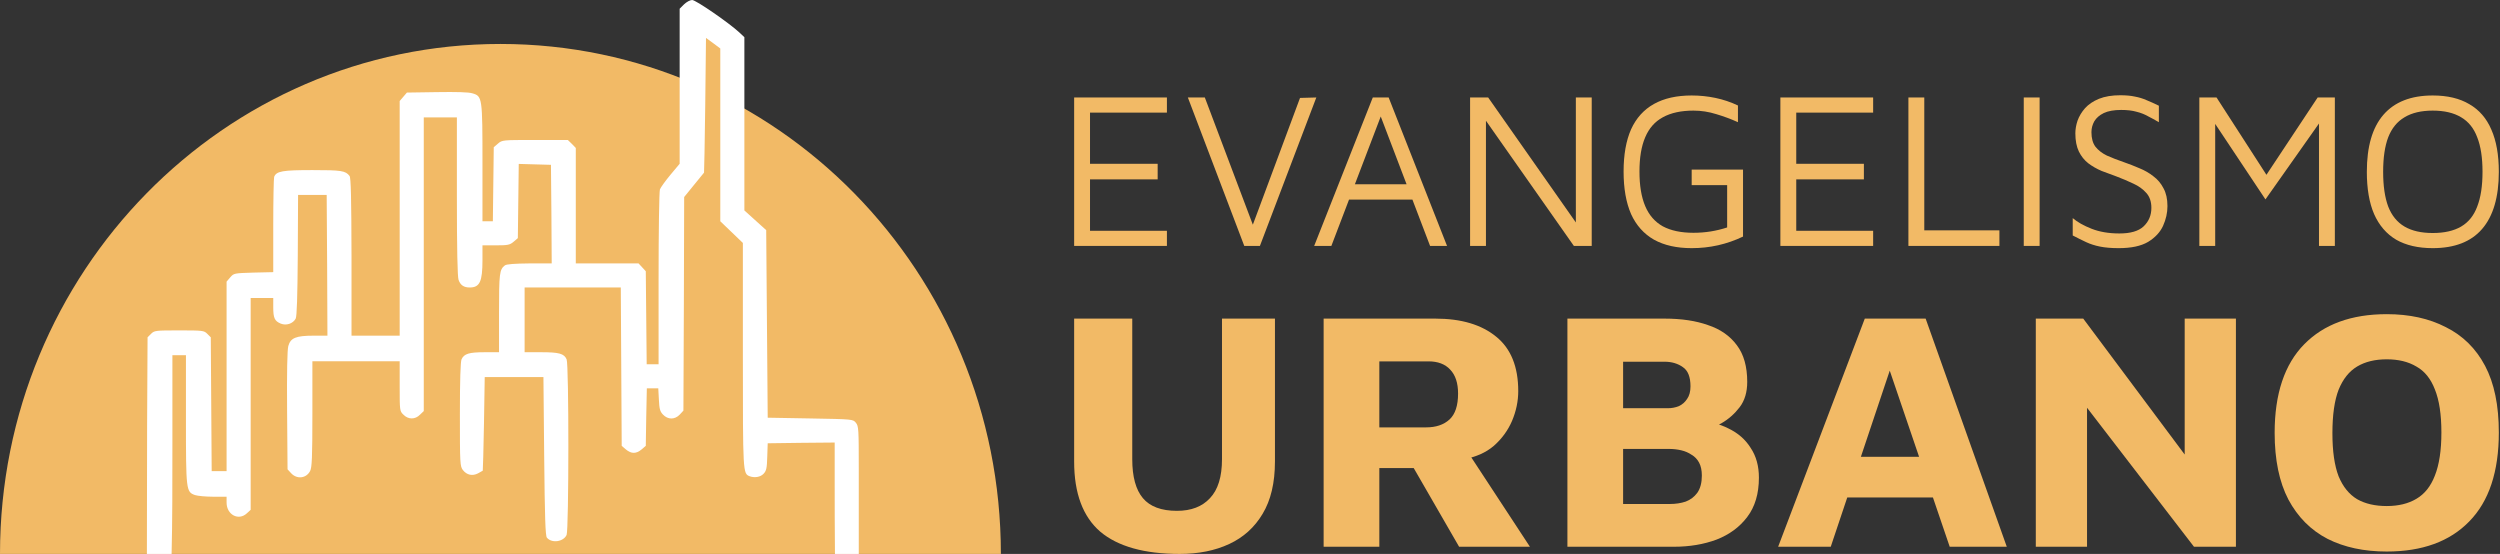
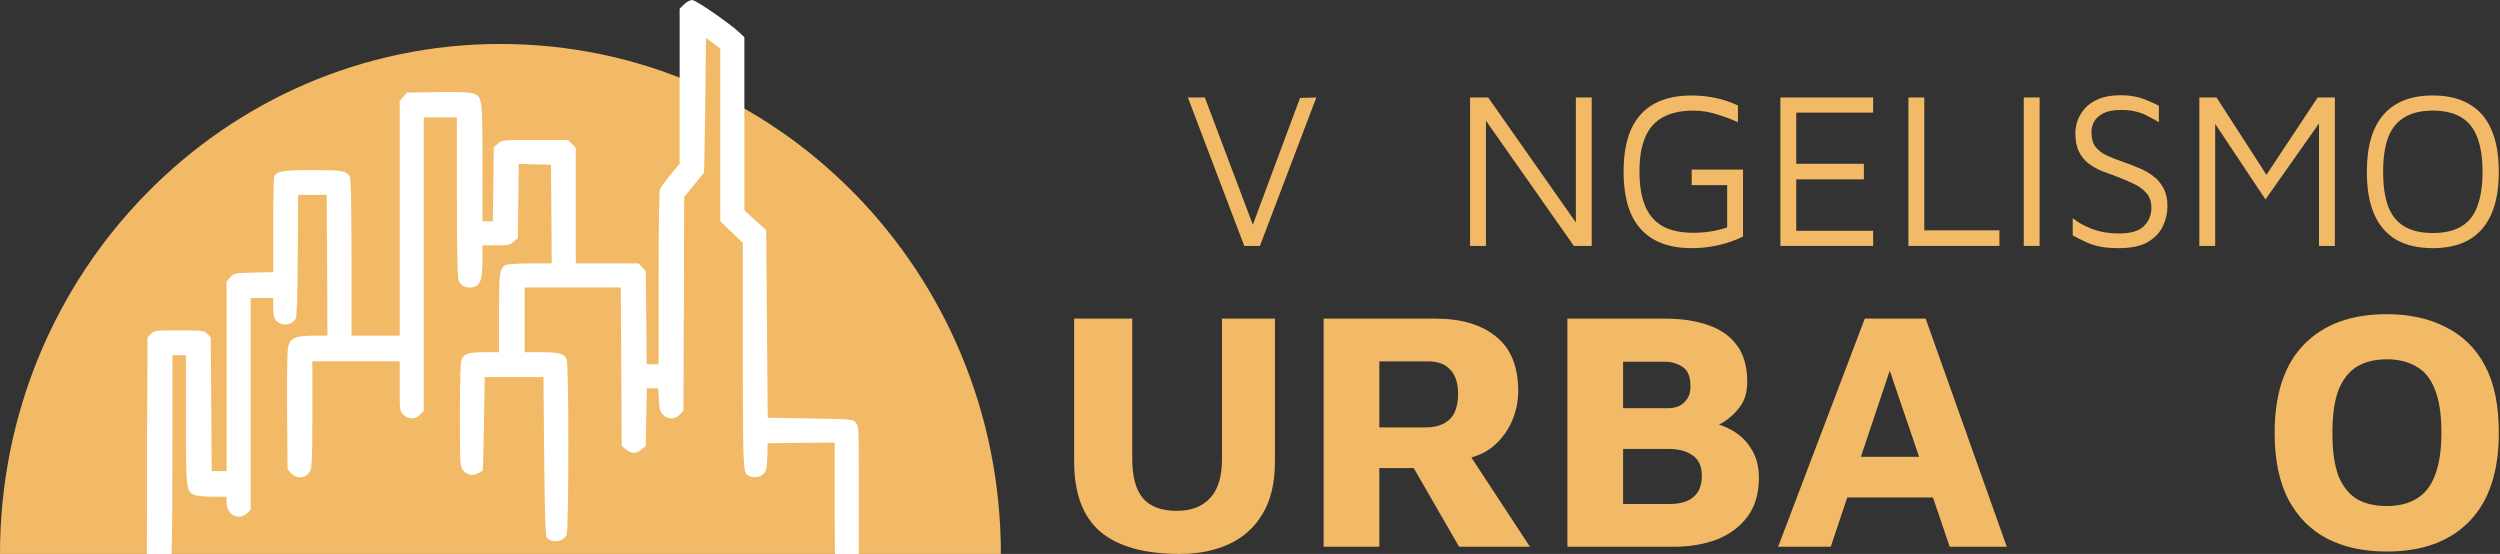
<svg xmlns="http://www.w3.org/2000/svg" width="1706" height="378" viewBox="0 0 1706 378" fill="none">
  <rect x="0" y="0" width="1706" height="378" fill="#333333" stroke="none" />
-   <path d="M733 167.815V66.519H796.303V76.846H743.826V111.775H789.988V122.406H743.826V157.488H796.303V167.815H733Z" fill="#F2BA66" />
  <path d="M849.09 167.815L810.596 66.519H822.174L856.909 158.551H852.999L887.132 66.822L898.259 66.519L859.766 167.815H849.09Z" fill="#F2BA66" />
-   <path d="M896.792 167.815L936.789 66.519H947.615L987.461 167.815H975.883L941.149 76.694L943.405 76.39L908.52 167.815H896.792ZM914.384 136.226L919.046 125.747H968.215L968.967 136.226H914.384Z" fill="#F2BA66" />
  <path d="M1003.19 167.815V66.519H1015.52L1078.07 155.665L1075.36 159.918V66.519H1086.19V167.815H1074.01L1009.05 75.327L1014.01 70.619V167.815H1003.19Z" fill="#F2BA66" />
  <path d="M1154.4 169.333C1144.18 169.333 1135.61 167.41 1128.69 163.562C1121.78 159.614 1116.56 153.792 1113.05 146.098C1109.65 138.302 1107.94 128.633 1107.94 117.091C1107.94 105.549 1109.65 95.93 1113.05 88.236C1116.56 80.541 1121.78 74.77 1128.69 70.923C1135.61 67.076 1144.18 65.152 1154.4 65.152C1159.92 65.152 1165.33 65.709 1170.64 66.822C1175.96 67.936 1181.07 69.657 1185.98 71.986V83.376C1181.27 81.25 1176.36 79.427 1171.25 77.909C1166.13 76.289 1160.92 75.479 1155.61 75.479C1147.19 75.479 1140.22 76.998 1134.71 80.035C1129.29 82.971 1125.28 87.527 1122.68 93.703C1120.07 99.778 1118.77 107.574 1118.77 117.091C1118.77 126.608 1120.07 134.454 1122.68 140.63C1125.28 146.806 1129.29 151.413 1134.71 154.45C1140.22 157.386 1147.19 158.854 1155.61 158.854C1159.62 158.854 1163.53 158.551 1167.34 157.943C1171.15 157.336 1174.9 156.425 1178.61 155.21V126.355H1154.4V115.724H1189.44V161.436C1183.93 164.069 1178.26 166.043 1172.45 167.359C1166.63 168.675 1160.62 169.333 1154.4 169.333Z" fill="#F2BA66" />
  <path d="M1214.93 167.815V66.519H1278.23V76.846H1225.76V111.775H1271.92V122.406H1225.76V157.488H1278.23V167.815H1214.93Z" fill="#F2BA66" />
  <path d="M1302.3 167.815V66.519H1313.13V157.184H1364.4V167.815H1302.3Z" fill="#F2BA66" />
  <path d="M1381.01 167.815V66.519H1391.83V167.815H1381.01Z" fill="#F2BA66" />
  <path d="M1445.84 169.333C1440.83 169.333 1436.57 168.979 1433.06 168.27C1429.55 167.562 1426.39 166.549 1423.59 165.233C1420.78 163.917 1417.72 162.398 1414.42 160.677V148.831C1417.62 151.565 1421.93 153.995 1427.35 156.121C1432.76 158.247 1439.08 159.31 1446.29 159.31C1453.91 159.31 1459.42 157.69 1462.83 154.45C1466.34 151.109 1468.1 146.907 1468.1 141.845C1468.1 137.593 1466.94 134.201 1464.64 131.67C1462.33 129.038 1459.37 126.912 1455.77 125.292C1452.16 123.57 1448.35 121.951 1444.34 120.432C1440.93 119.217 1437.52 117.951 1434.11 116.635C1430.81 115.218 1427.8 113.497 1425.09 111.472C1422.38 109.345 1420.23 106.662 1418.63 103.423C1417.02 100.082 1416.22 95.93 1416.22 90.969C1416.22 88.236 1416.72 85.35 1417.72 82.313C1418.83 79.276 1420.53 76.441 1422.84 73.808C1425.24 71.176 1428.4 69.05 1432.31 67.43C1436.32 65.81 1441.18 65 1446.89 65C1450.8 65 1454.11 65.304 1456.82 65.911C1459.63 66.417 1462.28 67.227 1464.79 68.341C1467.29 69.354 1470.1 70.619 1473.21 72.138V83.376C1470.6 81.857 1468.1 80.49 1465.69 79.276C1463.38 77.959 1460.78 76.947 1457.87 76.238C1455.06 75.428 1451.61 75.023 1447.5 75.023C1442.58 75.023 1438.62 75.732 1435.62 77.149C1432.71 78.567 1430.55 80.44 1429.15 82.769C1427.85 85.097 1427.2 87.578 1427.2 90.21C1427.2 94.361 1428.1 97.652 1429.9 100.082C1431.81 102.511 1434.41 104.536 1437.72 106.156C1441.13 107.675 1445.04 109.194 1449.45 110.712C1452.96 111.927 1456.47 113.294 1459.98 114.813C1463.48 116.23 1466.64 118.053 1469.45 120.28C1472.36 122.406 1474.66 125.14 1476.37 128.481C1478.17 131.721 1479.07 135.77 1479.07 140.63C1479.07 145.186 1478.07 149.692 1476.06 154.147C1474.06 158.5 1470.65 162.145 1465.84 165.081C1461.03 167.916 1454.36 169.333 1445.84 169.333Z" fill="#F2BA66" />
  <path d="M1500.83 167.815V66.519H1512.56L1549.7 124.077L1542.33 125.747L1581.57 66.519H1593.3V167.815H1582.48V77.453H1587.29L1545.94 136.074L1507.74 78.668L1511.65 73.049V167.815H1500.83Z" fill="#F2BA66" />
  <path d="M1660.09 169.333C1650.16 169.333 1641.84 167.41 1635.13 163.562C1628.51 159.614 1623.5 153.792 1620.09 146.098C1616.78 138.403 1615.13 128.785 1615.13 117.243C1615.13 100.031 1618.89 87.072 1626.41 78.364C1634.02 69.556 1645.25 65.152 1660.09 65.152C1670.11 65.152 1678.43 67.126 1685.05 71.075C1691.76 74.922 1696.78 80.693 1700.08 88.388C1703.49 96.082 1705.2 105.701 1705.2 117.243C1705.2 134.454 1701.39 147.464 1693.77 156.273C1686.25 164.98 1675.02 169.333 1660.09 169.333ZM1660.09 159.006C1668.01 159.006 1674.47 157.538 1679.48 154.602C1684.5 151.666 1688.16 147.11 1690.46 140.934C1692.87 134.758 1694.07 126.861 1694.07 117.243C1694.07 107.624 1692.87 99.778 1690.46 93.703C1688.16 87.527 1684.5 82.971 1679.48 80.035C1674.47 76.998 1668.01 75.479 1660.09 75.479C1652.27 75.479 1645.85 76.998 1640.84 80.035C1635.83 82.971 1632.12 87.527 1629.71 93.703C1627.41 99.778 1626.26 107.624 1626.26 117.243C1626.26 126.861 1627.41 134.758 1629.71 140.934C1632.12 147.11 1635.83 151.666 1640.84 154.602C1645.85 157.538 1652.27 159.006 1660.09 159.006Z" fill="#F2BA66" />
  <path d="M805.032 378C780.943 378 762.876 372.943 750.832 362.829C738.944 352.559 733 336.61 733 314.982V217.421H772.653V313.348C772.653 325.329 775.077 334.199 779.926 339.956C784.775 345.713 792.518 348.592 803.155 348.592C812.853 348.592 820.361 345.713 825.679 339.956C831.154 334.199 833.891 325.329 833.891 313.348V217.421H870.025V314.982C870.025 329.453 867.209 341.356 861.578 350.692C856.103 359.873 848.517 366.719 838.819 371.231C829.121 375.744 817.858 378 805.032 378Z" fill="#F2BA66" />
  <path d="M903.245 373.099V217.421H979.5C997.176 217.421 1011.02 221.544 1021.03 229.791C1031.04 237.882 1036.05 250.252 1036.05 266.901C1036.05 273.748 1034.64 280.516 1031.82 287.207C1029.01 293.742 1024.86 299.422 1019.39 304.245C1013.91 308.913 1007.03 311.948 998.74 313.348L996.394 300.511L1044.02 373.099H995.69L956.507 305.179L973.4 319.417H941.256V373.099H903.245ZM941.256 291.642H973.165C979.891 291.642 985.21 289.852 989.12 286.274C993.031 282.695 994.986 276.782 994.986 268.535C994.986 261.378 993.187 255.932 989.59 252.197C986.148 248.463 981.221 246.596 974.808 246.596H941.256V291.642Z" fill="#F2BA66" />
  <path d="M1069.6 373.099V217.421H1136C1147.41 217.421 1157.27 218.899 1165.56 221.855C1174.01 224.656 1180.58 229.246 1185.27 235.626C1189.96 241.85 1192.31 250.174 1192.31 260.6C1192.31 267.602 1190.59 273.359 1187.15 277.871C1183.7 282.384 1179.56 286.04 1174.71 288.841C1169.86 291.486 1165.32 293.587 1161.1 295.143L1156.88 286.974C1165.48 287.285 1172.99 289.074 1179.4 292.342C1185.97 295.454 1191.06 299.889 1194.65 305.646C1198.41 311.247 1200.28 318.016 1200.28 325.952C1200.28 336.844 1197.63 345.791 1192.31 352.793C1187.15 359.639 1180.18 364.774 1171.43 368.197C1162.67 371.465 1152.97 373.099 1142.33 373.099H1069.6ZM1107.61 343.924H1139.52C1143.43 343.924 1147.02 343.379 1150.31 342.29C1153.59 341.045 1156.25 339.022 1158.29 336.221C1160.32 333.265 1161.34 329.375 1161.34 324.551C1161.34 320.973 1160.71 318.016 1159.46 315.682C1158.21 313.348 1156.49 311.559 1154.3 310.314C1152.26 308.913 1149.92 307.902 1147.26 307.28C1144.6 306.657 1141.78 306.346 1138.81 306.346H1107.61V343.924ZM1107.61 278.571H1138.11C1140.77 278.571 1143.27 278.105 1145.62 277.171C1147.96 276.082 1149.84 274.448 1151.25 272.27C1152.81 270.091 1153.59 267.213 1153.59 263.634C1153.59 257.254 1151.87 252.897 1148.43 250.563C1144.99 248.074 1140.77 246.829 1135.76 246.829H1107.61V278.571Z" fill="#F2BA66" />
  <path d="M1213.4 373.099L1272.53 217.421H1314.06L1369.43 373.099H1330.48L1280.5 226.29L1299.04 224.656L1249.3 373.099H1213.4ZM1246.72 339.489L1254.46 311.714H1325.55L1329.07 339.489H1246.72Z" fill="#F2BA66" />
-   <path d="M1389.23 373.099V217.421H1421.61L1502.09 325.252L1490.83 348.592V217.421H1525.79V373.099H1497.17L1415.28 266.668L1424.19 249.63V373.099H1389.23Z" fill="#F2BA66" />
  <path d="M1628.71 376.366C1613.22 376.366 1599.77 373.488 1588.35 367.73C1576.93 361.818 1568.02 352.871 1561.6 340.889C1555.35 328.908 1552.22 313.737 1552.22 295.376C1552.22 268.769 1558.94 248.618 1572.4 234.926C1585.85 221.233 1604.62 214.386 1628.71 214.386C1644.19 214.386 1657.64 217.343 1669.06 223.256C1680.64 229.013 1689.55 237.804 1695.81 249.63C1702.07 261.455 1705.2 276.626 1705.2 295.143C1705.2 321.906 1698.47 342.134 1685.02 355.827C1671.72 369.52 1652.95 376.366 1628.71 376.366ZM1628.71 345.324C1636.68 345.324 1643.41 343.69 1648.89 340.423C1654.52 337.155 1658.74 331.865 1661.56 324.551C1664.53 317.082 1666.01 307.28 1666.01 295.143C1666.01 282.85 1664.53 273.048 1661.56 265.734C1658.74 258.421 1654.52 253.209 1648.89 250.097C1643.41 246.829 1636.68 245.195 1628.71 245.195C1620.73 245.195 1614 246.829 1608.53 250.097C1603.05 253.364 1598.83 258.655 1595.86 265.968C1593.04 273.281 1591.64 283.162 1591.64 295.61C1591.64 307.902 1593.04 317.705 1595.86 325.018C1598.83 332.176 1603.05 337.388 1608.53 340.656C1614 343.768 1620.73 345.324 1628.71 345.324Z" fill="#F2BA66" />
  <path d="M683 378C683 185.805 530.105 30 341.5 30C152.895 30 0 185.805 0 378H683Z" fill="#F2BA66" />
  <rect x="469.891" y="21" width="27.125" height="146.125" fill="#F2BA66" />
  <path d="M463.794 5.957L466.773 2.979C468.519 1.335 470.882 0 472.32 0C474.888 0 497.485 15.613 504.572 22.186L507.962 25.371V143.596L522.856 157.051L523.883 285.035L553.015 285.549C582.02 286.062 582.124 286.064 584.074 288.527C585.923 290.787 586.025 292.944 586.025 319.958V378H569.772C569.609 361.105 569.591 343.315 569.591 331.565V301.983L546.788 302.188L523.883 302.496L523.575 311.741C523.369 319.444 522.958 321.293 521.109 323.245C518.952 325.607 514.946 326.223 511.557 324.991C506.935 323.142 506.935 323.039 506.935 242.1V165.782L491.527 150.991V33.074L486.7 29.479L481.769 25.884L481.256 71.695C480.948 96.963 480.537 117.712 480.434 117.814C480.379 117.87 479.46 118.998 478.045 120.733C476.833 122.219 475.258 124.152 473.552 126.237L466.876 134.454L466.67 207.382L466.362 280.207L463.897 282.878C460.507 286.473 455.783 286.473 452.393 282.878C450.339 280.721 449.928 278.974 449.62 272.606L449.209 265.005H441.402L440.992 284.624L440.683 304.242L437.807 306.708C434.11 309.789 430.823 309.789 427.125 306.708L424.249 304.242L423.633 196.186H357.998V240.354H369.296C381.519 240.354 384.909 241.278 386.655 245.181C388.299 248.673 388.196 361.455 386.655 365.05C384.498 369.775 376.486 370.904 373.2 366.899C372.172 365.666 371.762 353.34 371.351 311.33L370.837 257.302H330.778L330.265 289.143C329.956 306.605 329.546 321.088 329.443 321.19C329.34 321.293 327.902 322.115 326.156 323.039C322.356 324.991 318.555 324.169 315.884 320.779C313.933 318.212 313.83 316.465 313.83 282.878C313.83 259.253 314.241 246.825 314.96 245.181C316.706 241.381 320.096 240.354 330.778 240.354H340.536V213.545C340.536 186.428 340.844 183.963 344.542 181.087C345.672 180.265 351.013 179.854 361.387 179.752H376.486L376.281 146.061L375.973 112.473L353.992 111.857L353.376 162.495L350.499 164.961C347.932 167.118 346.699 167.426 338.379 167.426H329.237V177.595C329.237 192.18 327.389 196.186 320.507 196.186C316.501 196.186 314.138 194.543 312.906 190.947C312.187 188.688 311.776 170.507 311.776 133.941V80.118H289.179V280.515L286.611 282.98C283.324 286.37 278.599 286.37 275.312 282.98C272.744 280.515 272.744 280.207 272.744 263.464V246.516H213.169V282.467C213.169 312.151 212.861 319.033 211.629 321.396C209.061 326.429 202.692 327.251 198.686 322.937L196.221 320.266L195.913 280.31C195.708 253.501 196.016 239.018 196.735 236.142C198.276 230.596 201.871 229.055 214.196 229.055H223.441L223.235 180.984L222.927 133.016H203.411L203.206 174.102C203.001 202.452 202.59 215.907 201.768 217.448C199.919 220.838 195.4 222.378 191.599 220.838C187.388 219.091 186.463 217.037 186.463 209.642V203.376H171.056V347.896L168.488 350.259C162.839 355.6 154.622 351.286 154.622 342.966V338.96H145.48C140.55 338.96 134.9 338.446 133.051 337.83C126.991 335.673 126.889 334.646 126.889 286.062V242.408H117.644L117.644 302.711C117.645 330.173 117.645 356.618 117.098 378H100.238L100.388 289.554L100.696 230.185L103.059 227.822C105.318 225.563 106.037 225.46 122.266 225.46C138.495 225.46 139.214 225.563 141.474 227.822L143.837 230.185L144.453 321.498H154.622V192.18L157.087 189.304C159.546 186.435 159.756 186.428 172.918 186.02L173.008 186.017L186.463 185.709V154.073C186.463 136.611 186.772 121.615 187.08 120.69C188.62 116.787 192.729 116.068 213.169 116.068C232.993 116.068 235.767 116.479 238.54 120.074C239.464 121.307 239.773 134.865 239.875 175.335V229.055H272.744V68.922L277.674 63.17L298.115 62.862C311.365 62.656 319.788 62.862 322.356 63.683C329.135 65.635 329.237 66.457 329.237 111.446V150.991H336.325L336.941 100.455L339.817 97.99C342.693 95.525 342.899 95.525 365.085 95.525H387.477L390.25 98.196L392.921 100.969V179.752H435.753L440.683 185.093L441.3 248.571H449.414V190.126C449.414 157.976 449.825 130.551 450.339 129.216C450.852 127.88 454.036 123.464 457.529 119.252L463.794 111.754V5.957Z" fill="white" />
</svg>